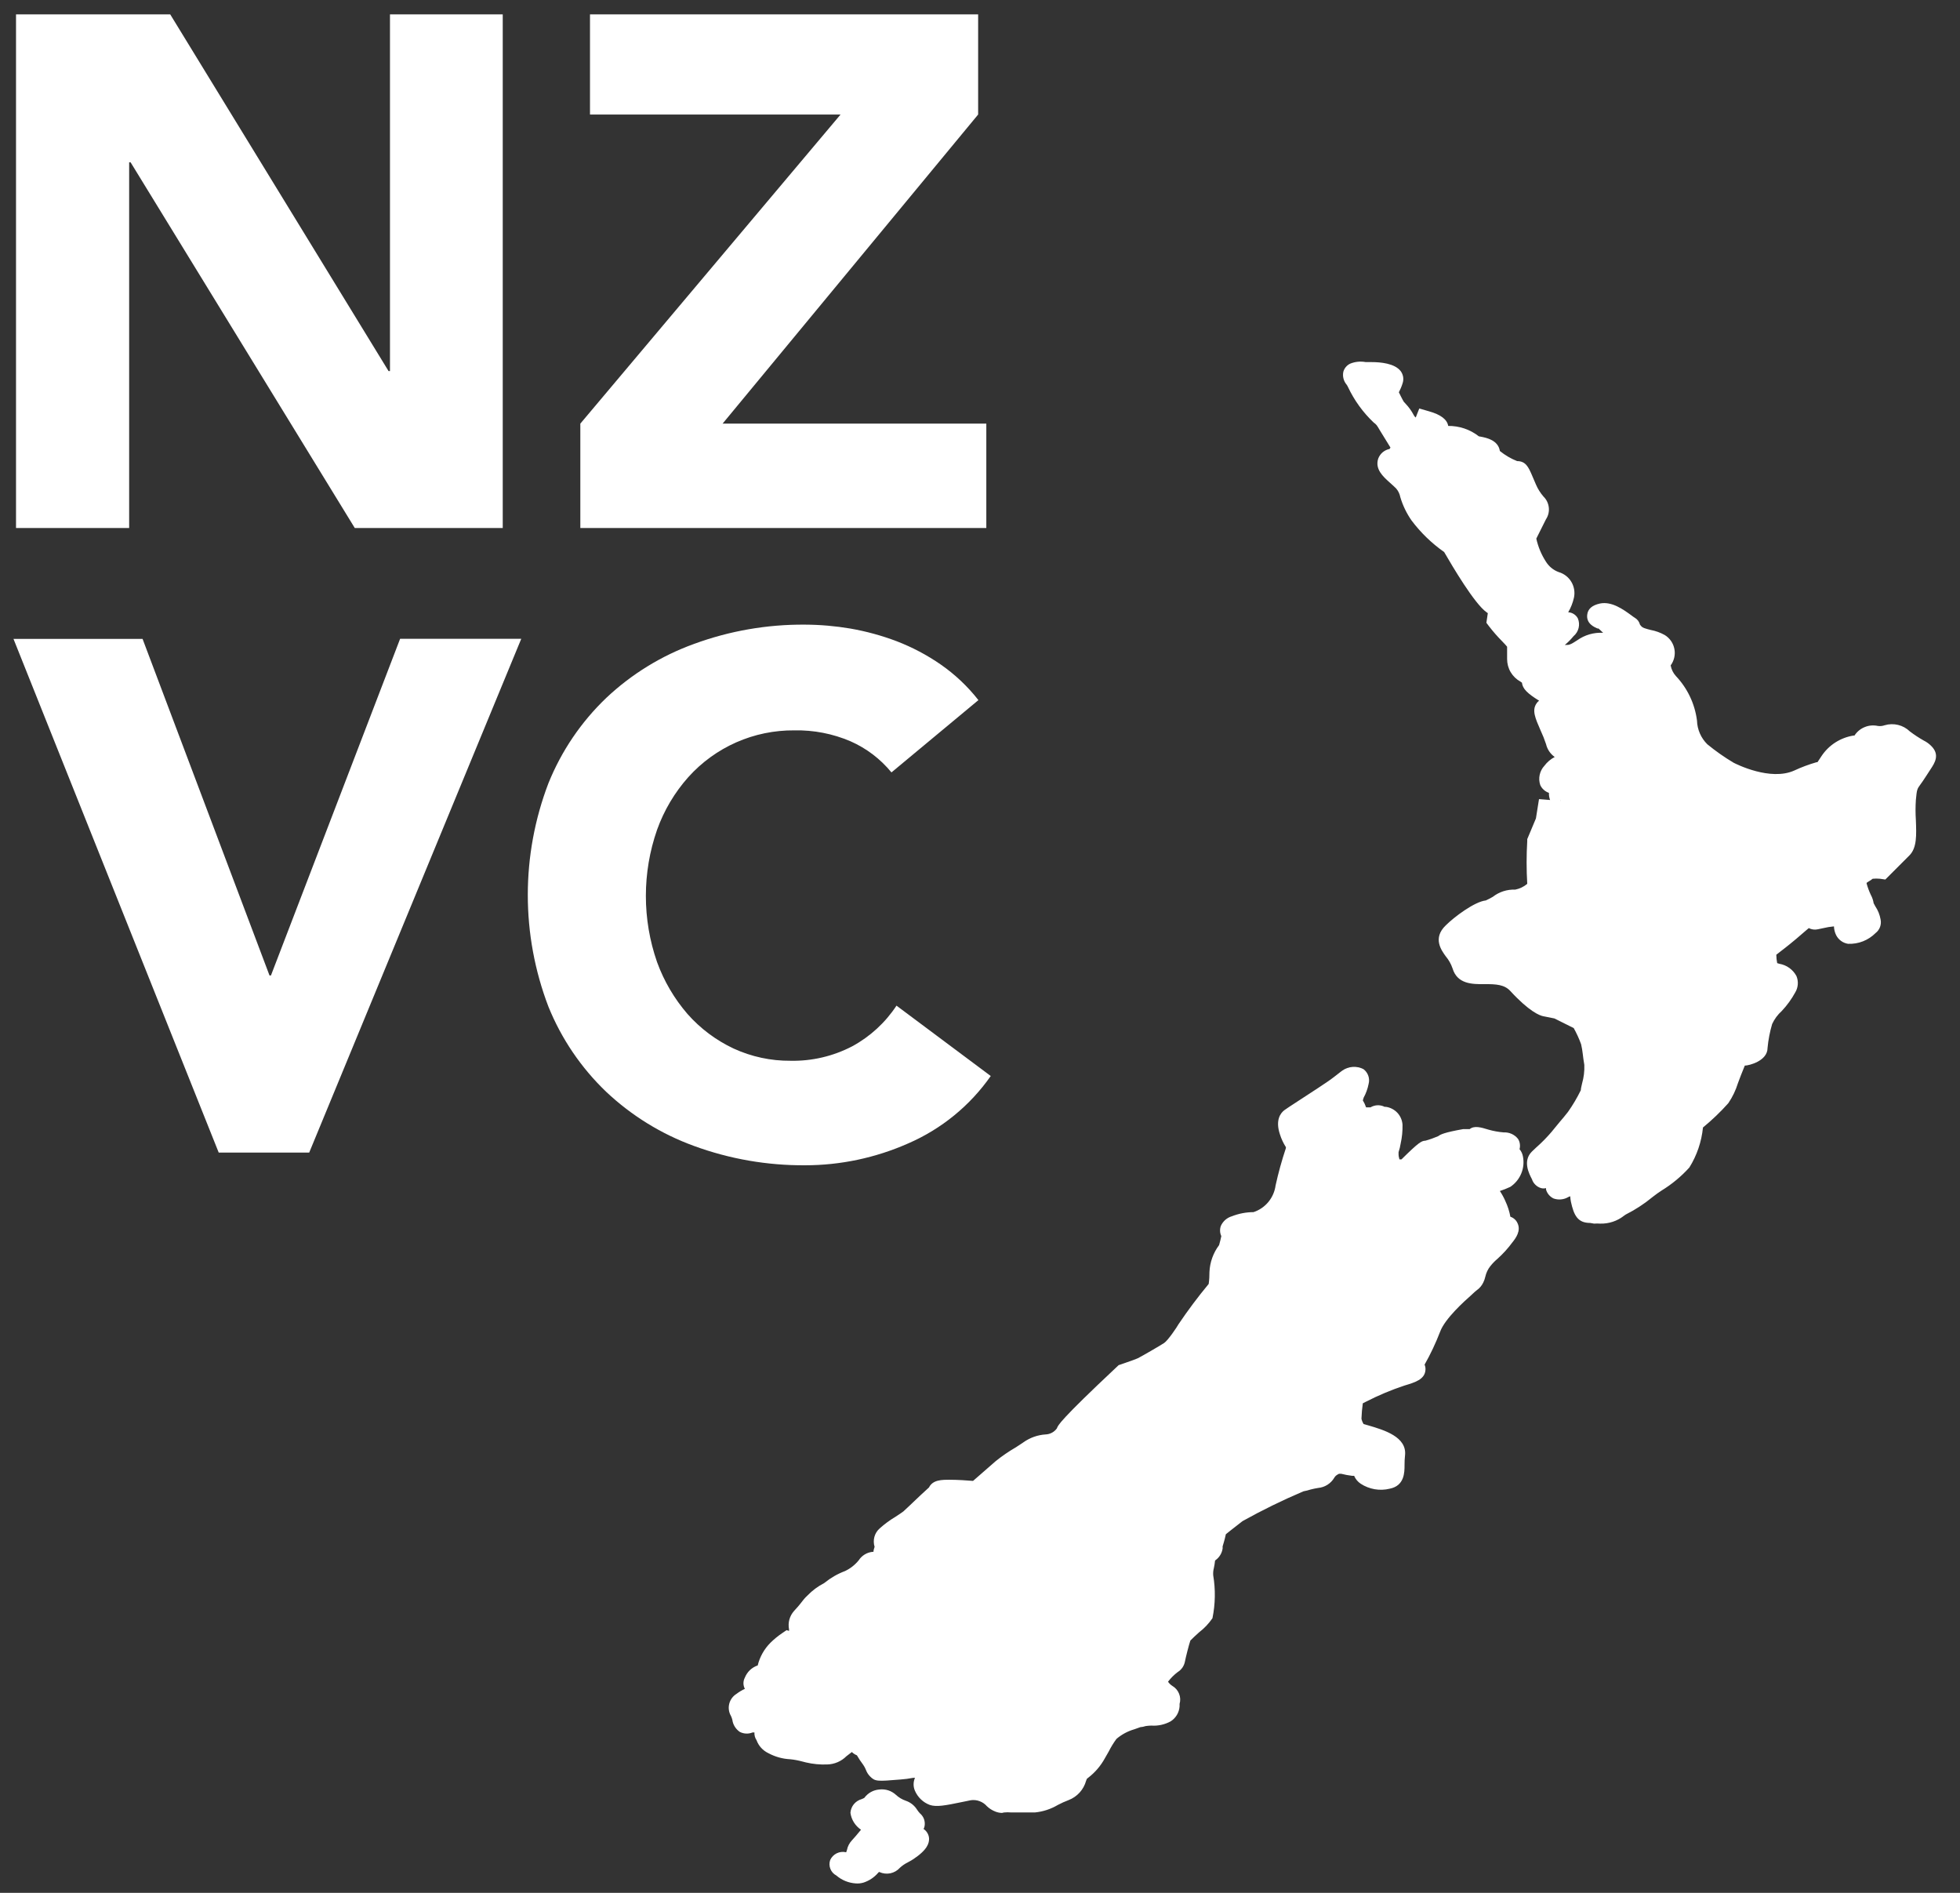
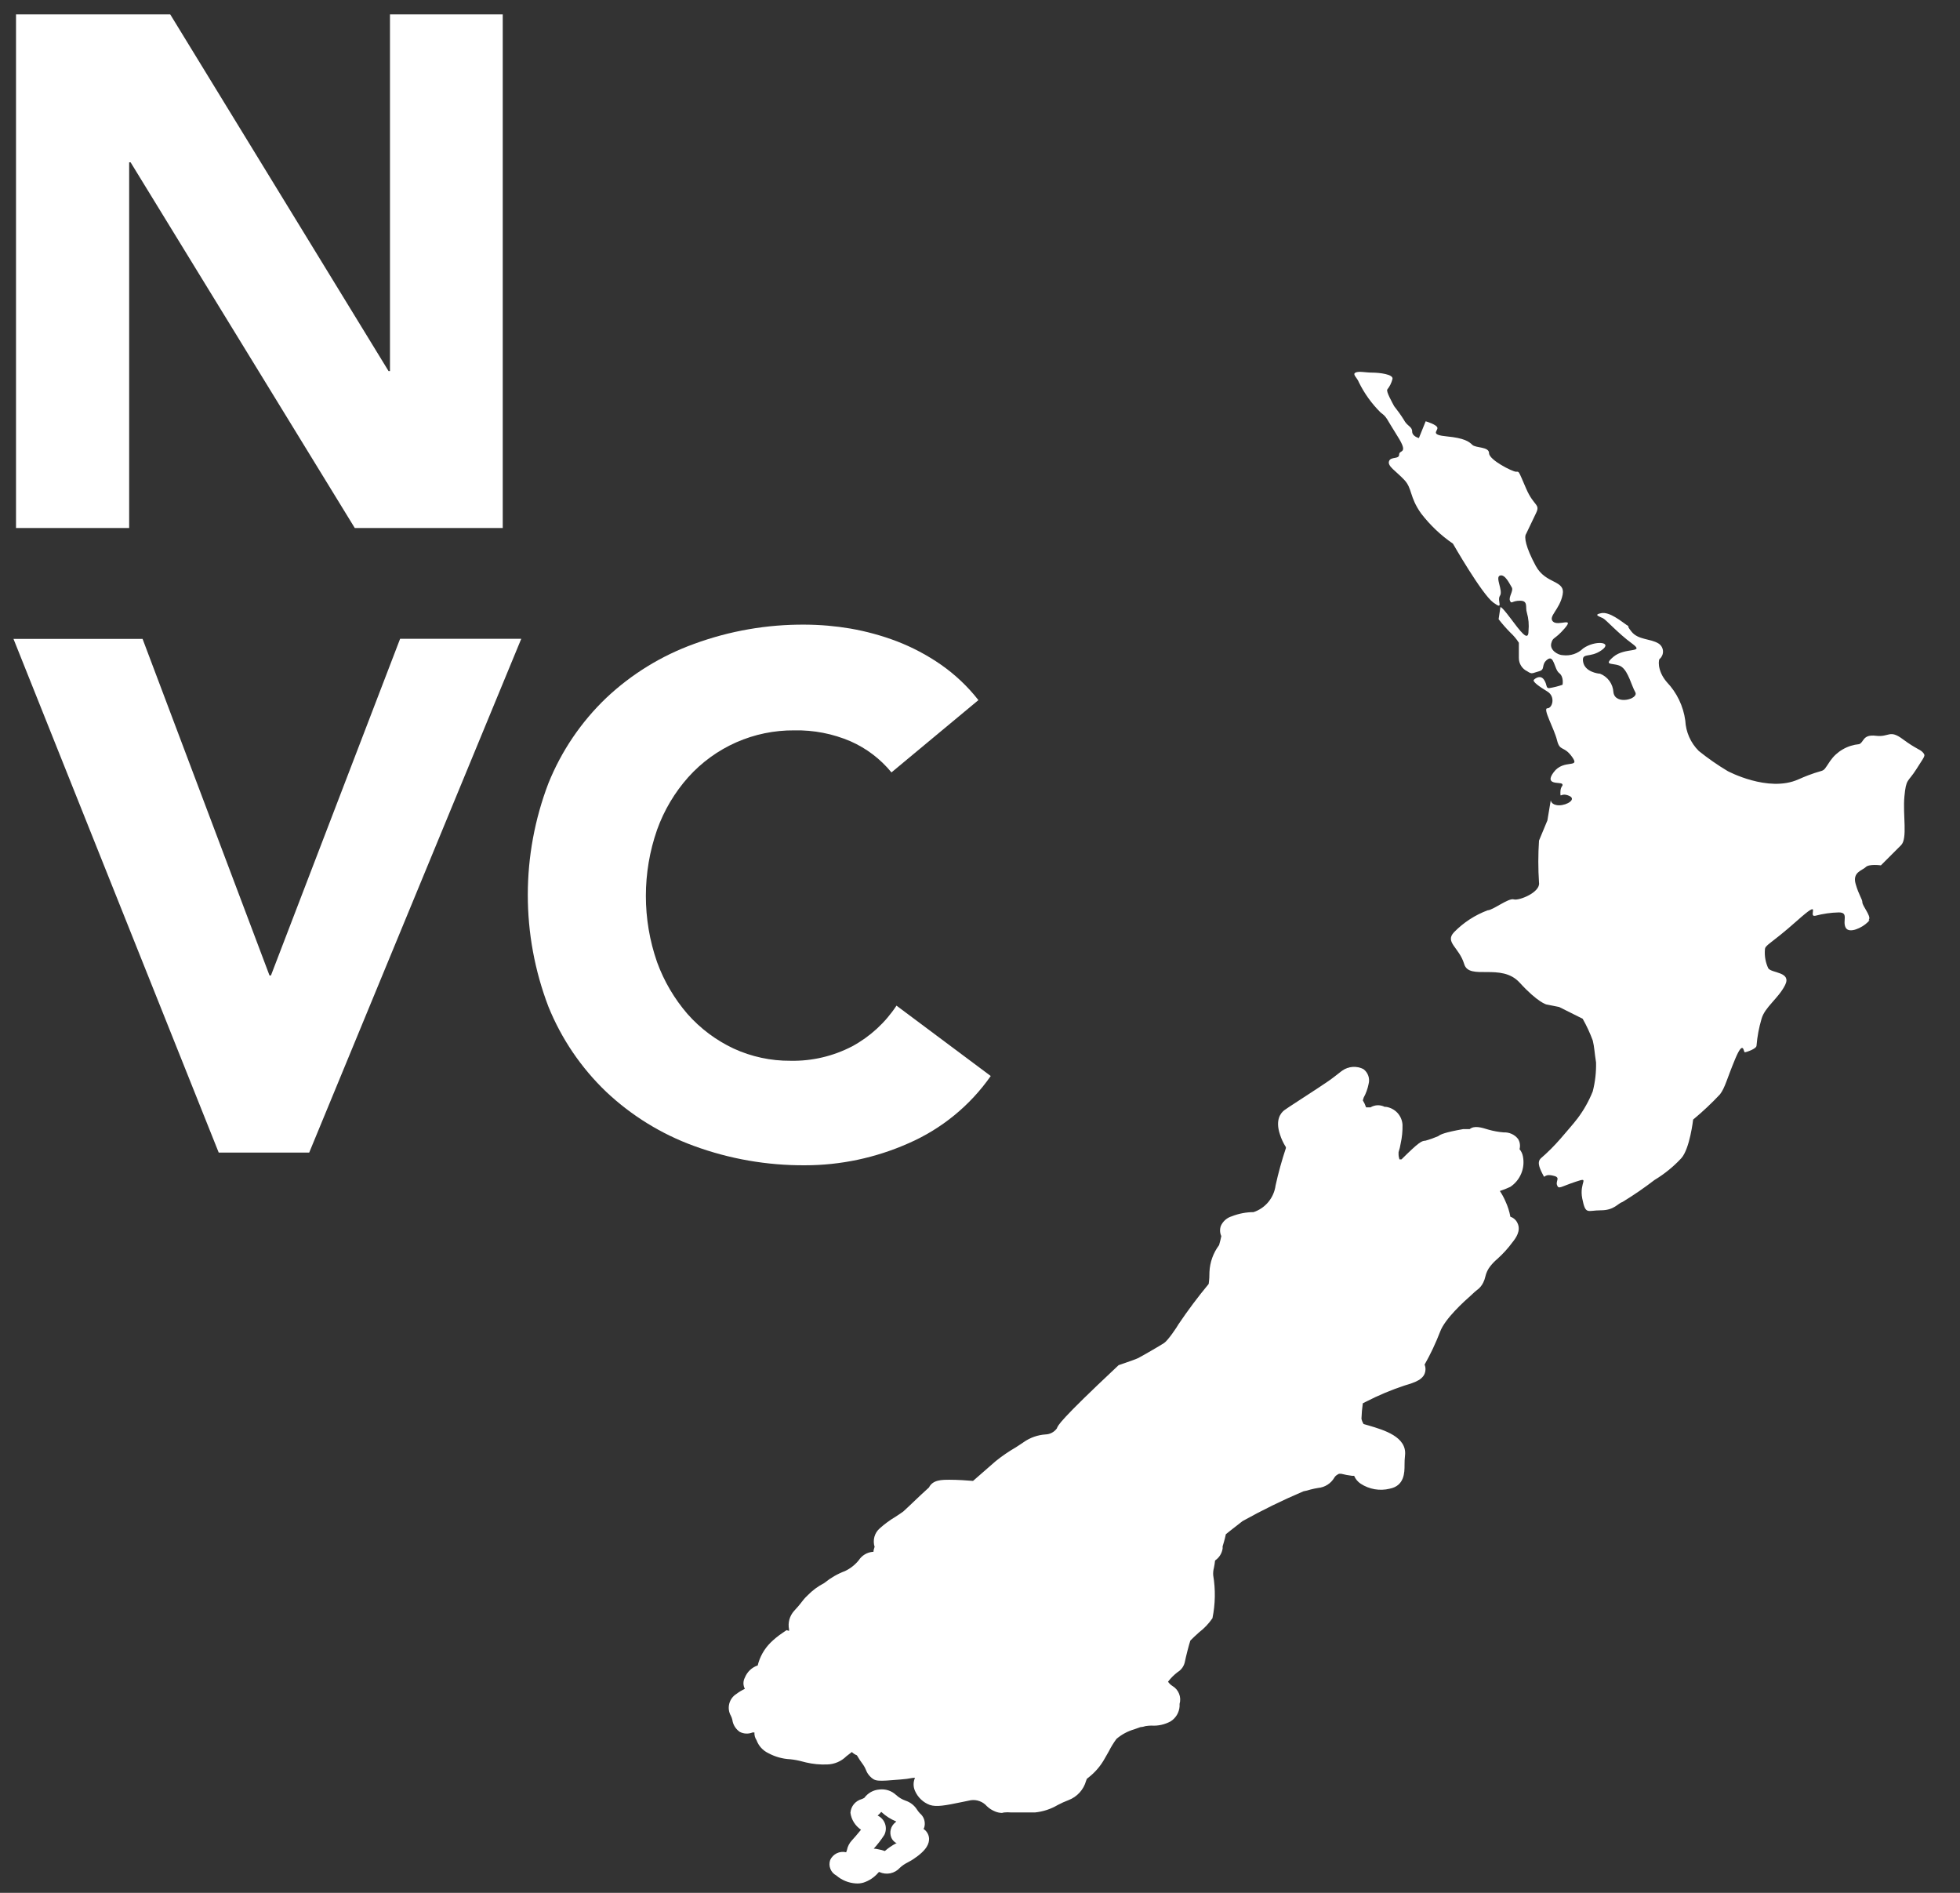
<svg xmlns="http://www.w3.org/2000/svg" width="58" height="56" viewBox="0 0 58 56" fill="none">
  <rect x="0" y="0" width="58" height="56" fill="#333333" stroke="none" />
  <path d="M56.706 22.761C56.954 22.364 56.991 22.364 56.905 22.265C56.82 22.165 56.706 22.165 56.306 21.868C55.907 21.572 55.91 21.817 55.51 21.768C55.111 21.72 55.162 21.965 55.014 22.016C54.844 22.032 54.679 22.084 54.531 22.17C54.383 22.255 54.256 22.372 54.158 22.513C53.859 22.96 54.107 22.664 53.214 23.06C52.322 23.457 51.124 22.812 51.124 22.812C50.825 22.634 50.539 22.434 50.268 22.216C50.029 21.977 49.888 21.658 49.871 21.32C49.813 20.892 49.622 20.493 49.324 20.18C49.024 19.832 49.076 19.484 49.124 19.484C49.156 19.453 49.179 19.416 49.194 19.376C49.209 19.335 49.214 19.291 49.21 19.248C49.205 19.205 49.19 19.163 49.167 19.126C49.144 19.09 49.113 19.059 49.076 19.036C48.828 18.887 48.48 18.936 48.28 18.688C48.08 18.44 48.28 18.588 48.132 18.488C47.983 18.388 47.633 18.092 47.384 18.14C47.136 18.189 47.336 18.24 47.436 18.291C47.535 18.343 47.881 18.736 48.291 19.036C48.702 19.335 48.092 19.136 47.744 19.432C47.396 19.729 47.795 19.583 47.992 19.732C48.189 19.88 48.277 20.279 48.391 20.479C48.505 20.679 47.795 20.875 47.744 20.479C47.737 20.359 47.697 20.244 47.627 20.147C47.556 20.049 47.459 19.975 47.347 19.931C47.296 19.931 46.9 19.88 46.848 19.583C46.797 19.287 47.048 19.484 47.396 19.235C47.744 18.987 47.196 18.936 46.848 19.184C46.77 19.26 46.676 19.317 46.573 19.352C46.47 19.386 46.36 19.397 46.252 19.384C46.104 19.384 45.856 19.235 45.904 19.036C45.953 18.836 46.004 18.936 46.303 18.588C46.603 18.24 46.104 18.54 45.955 18.388C45.807 18.237 46.152 18.04 46.241 17.595C46.329 17.151 45.744 17.296 45.445 16.74C45.145 16.184 45.097 15.884 45.16 15.796L45.445 15.2C45.596 14.9 45.396 15 45.16 14.452C44.923 13.905 44.96 13.956 44.86 13.956C44.76 13.956 44.064 13.608 44.064 13.408C44.064 13.209 43.668 13.26 43.568 13.16C43.468 13.06 43.32 12.96 42.821 12.912C42.322 12.864 42.536 12.764 42.536 12.664C42.536 12.564 42.188 12.464 42.188 12.464L41.988 12.96C41.988 12.96 41.788 12.912 41.788 12.764C41.788 12.615 41.64 12.613 41.54 12.416C41.453 12.277 41.357 12.144 41.255 12.016C41.204 11.917 41.004 11.569 41.055 11.52C41.125 11.432 41.175 11.33 41.204 11.221C41.255 11.072 40.807 11.024 40.607 11.024C40.408 11.024 40.211 10.973 40.111 11.024C40.011 11.075 40.16 11.172 40.211 11.309C40.374 11.642 40.592 11.944 40.856 12.205C41.055 12.353 41.004 12.353 41.352 12.901C41.7 13.448 41.403 13.297 41.403 13.448C41.403 13.599 41.155 13.497 41.104 13.645C41.052 13.793 41.303 13.93 41.551 14.193C41.8 14.455 41.7 14.692 42.051 15.188C42.316 15.534 42.635 15.837 42.995 16.084C42.995 16.084 43.85 17.576 44.187 17.824C44.524 18.072 44.287 17.772 44.387 17.624C44.486 17.476 44.236 17.076 44.387 17.028C44.538 16.979 44.672 17.276 44.735 17.376C44.797 17.476 44.635 17.661 44.683 17.772C44.732 17.884 44.735 17.772 44.983 17.772C45.231 17.772 45.131 17.972 45.182 18.12C45.233 18.298 45.25 18.484 45.231 18.668C45.231 19.016 44.983 18.668 44.683 18.271C44.384 17.875 44.398 17.972 44.398 17.972L44.347 18.32C44.455 18.459 44.571 18.591 44.695 18.716C44.791 18.805 44.876 18.905 44.946 19.016V19.464C44.945 19.547 44.968 19.628 45.012 19.698C45.056 19.768 45.119 19.825 45.194 19.86C45.342 19.96 45.342 19.912 45.542 19.86C45.742 19.809 45.59 19.663 45.79 19.512C45.99 19.361 45.99 19.797 46.138 19.912C46.286 20.026 46.238 20.259 46.238 20.259C46.108 20.305 45.974 20.338 45.839 20.359C45.739 20.359 45.79 20.259 45.69 20.111C45.59 19.963 45.442 20.06 45.391 20.111C45.339 20.162 45.542 20.308 45.79 20.459C46.038 20.61 45.938 20.955 45.79 20.955C45.642 20.955 45.99 21.552 46.075 21.899C46.161 22.247 46.275 22.048 46.523 22.396C46.771 22.744 46.275 22.447 45.978 22.844C45.682 23.24 46.175 23.129 46.226 23.192C46.278 23.254 46.175 23.243 46.175 23.44C46.175 23.637 46.175 23.44 46.423 23.54C46.671 23.639 46.375 23.825 46.138 23.825C45.901 23.825 45.89 23.676 45.89 23.676L45.79 24.273L45.542 24.869C45.515 25.283 45.515 25.698 45.542 26.112C45.59 26.398 44.946 26.657 44.794 26.608C44.643 26.56 44.173 26.931 44.024 26.931C43.649 27.071 43.309 27.292 43.029 27.578C42.744 27.878 43.18 28.026 43.328 28.522C43.477 29.019 44.424 28.474 44.968 29.07C45.513 29.666 45.764 29.718 45.764 29.718L46.138 29.792L46.834 30.14C46.951 30.346 47.051 30.562 47.133 30.784C47.182 30.984 47.182 31.132 47.23 31.432C47.237 31.72 47.204 32.008 47.133 32.287C47.02 32.571 46.87 32.839 46.686 33.083C46.534 33.283 46.435 33.383 46.186 33.679C46.002 33.892 45.803 34.091 45.59 34.275C45.49 34.375 45.542 34.526 45.642 34.723C45.742 34.92 45.642 34.723 45.927 34.775C46.212 34.826 46.027 34.923 46.075 35.06C46.124 35.197 46.175 35.111 46.623 34.963C47.071 34.814 46.723 34.963 46.822 35.459C46.922 35.955 46.971 35.807 47.37 35.807C47.769 35.807 47.866 35.607 48.015 35.559C48.341 35.36 48.656 35.144 48.959 34.911C49.253 34.734 49.521 34.516 49.755 34.264C50.006 33.979 50.103 33.123 50.103 33.123C50.383 32.891 50.649 32.641 50.898 32.376C51.05 32.176 51.098 31.928 51.346 31.332C51.594 30.736 51.594 31.132 51.631 31.132C51.668 31.132 51.979 31.032 51.979 30.935C52.001 30.666 52.051 30.399 52.128 30.14C52.227 29.792 52.624 29.541 52.824 29.144C53.023 28.748 52.427 28.796 52.327 28.648C52.246 28.477 52.212 28.288 52.227 28.1C52.227 27.952 52.376 27.952 53.172 27.245C53.967 26.537 53.471 27.145 53.719 27.093C53.946 27.033 54.18 26.999 54.415 26.994C54.715 26.994 54.515 27.245 54.615 27.441C54.715 27.638 55.111 27.441 55.259 27.293C55.408 27.145 55.259 27.293 55.311 27.193C55.362 27.093 55.111 26.797 55.111 26.697C55.111 26.597 55.011 26.497 54.911 26.149C54.812 25.801 55.111 25.753 55.211 25.653C55.311 25.553 55.659 25.602 55.659 25.602L56.255 25.006C56.455 24.809 56.303 24.11 56.355 23.565C56.406 23.02 56.457 23.154 56.706 22.761Z" fill="white" />
-   <path d="M47.056 36.181C46.688 36.181 46.575 35.961 46.486 35.553C46.475 35.499 46.469 35.445 46.466 35.391L46.412 35.413C46.346 35.453 46.272 35.477 46.196 35.484C46.119 35.492 46.042 35.482 45.97 35.456C45.917 35.43 45.87 35.393 45.832 35.348C45.794 35.303 45.766 35.25 45.75 35.194C45.75 35.194 45.75 35.165 45.75 35.151C45.702 35.163 45.653 35.163 45.605 35.151C45.541 35.133 45.484 35.099 45.437 35.053C45.389 35.008 45.354 34.951 45.334 34.889C45.251 34.729 45.048 34.349 45.334 34.067L45.451 33.956C45.615 33.812 45.768 33.657 45.91 33.491L46.144 33.206C46.244 33.089 46.309 33.012 46.398 32.898C46.543 32.694 46.67 32.478 46.78 32.253C46.78 32.199 46.8 32.136 46.817 32.053C46.868 31.875 46.89 31.691 46.883 31.506C46.86 31.375 46.848 31.272 46.837 31.181C46.826 31.085 46.81 30.989 46.788 30.895C46.729 30.73 46.655 30.57 46.569 30.416L45.998 30.131L45.667 30.065C45.562 30.045 45.254 29.928 44.695 29.321C44.521 29.13 44.278 29.113 43.922 29.116C43.565 29.119 43.123 29.116 42.983 28.648C42.938 28.517 42.87 28.397 42.781 28.291C42.656 28.117 42.387 27.758 42.781 27.379C43.029 27.13 43.637 26.674 43.968 26.64C44.039 26.608 44.108 26.571 44.176 26.532C44.364 26.385 44.599 26.31 44.837 26.32C44.969 26.294 45.091 26.235 45.194 26.149C45.169 25.727 45.169 25.305 45.194 24.883V24.826L45.451 24.213L45.542 23.642L45.87 23.668C45.844 23.601 45.833 23.529 45.836 23.457C45.779 23.438 45.728 23.407 45.684 23.368C45.639 23.328 45.604 23.28 45.579 23.226C45.546 23.128 45.54 23.024 45.562 22.924C45.584 22.823 45.632 22.73 45.702 22.655C45.783 22.547 45.887 22.458 46.007 22.396C45.877 22.304 45.786 22.168 45.75 22.014C45.704 21.875 45.65 21.74 45.588 21.608C45.428 21.241 45.331 21.018 45.465 20.816C45.486 20.782 45.513 20.753 45.545 20.73C45.188 20.51 45.057 20.373 45.037 20.197L44.992 20.165C44.872 20.099 44.773 20.003 44.703 19.885C44.634 19.768 44.598 19.634 44.598 19.498V19.133C44.569 19.096 44.518 19.041 44.444 18.965C44.309 18.828 44.182 18.683 44.065 18.531L43.985 18.425L44.027 18.14L43.987 18.112C43.631 17.858 42.981 16.757 42.735 16.332C42.367 16.074 42.042 15.759 41.771 15.399C41.624 15.188 41.511 14.955 41.438 14.709C41.42 14.613 41.377 14.523 41.312 14.449C41.249 14.387 41.184 14.33 41.127 14.278C40.93 14.101 40.682 13.882 40.784 13.568C40.811 13.496 40.856 13.431 40.915 13.381C40.974 13.332 41.045 13.297 41.121 13.283C41.127 13.268 41.136 13.255 41.147 13.243C41.13 13.211 41.104 13.169 41.067 13.112L40.833 12.732C40.736 12.567 40.736 12.567 40.65 12.501C40.333 12.201 40.075 11.844 39.889 11.449C39.878 11.425 39.865 11.402 39.849 11.38C39.805 11.328 39.773 11.267 39.756 11.2C39.739 11.134 39.738 11.065 39.752 10.998C39.767 10.946 39.792 10.898 39.827 10.857C39.862 10.815 39.906 10.782 39.954 10.759C40.101 10.699 40.261 10.684 40.416 10.713C40.479 10.713 40.539 10.713 40.596 10.713C40.841 10.713 41.275 10.747 41.452 10.984C41.488 11.034 41.512 11.093 41.522 11.154C41.531 11.216 41.526 11.279 41.506 11.338C41.478 11.43 41.44 11.52 41.395 11.606C41.429 11.68 41.48 11.774 41.5 11.814C41.52 11.854 41.529 11.868 41.54 11.885L41.592 11.942C41.689 12.044 41.772 12.159 41.837 12.284C41.851 12.311 41.87 12.335 41.894 12.353L41.999 12.085L42.285 12.168C42.633 12.265 42.824 12.41 42.855 12.601C43.184 12.598 43.504 12.706 43.762 12.909L43.839 12.923C43.979 12.952 44.335 13.02 44.384 13.343C44.538 13.468 44.71 13.569 44.895 13.642C45.151 13.642 45.231 13.825 45.331 14.053L45.453 14.338C45.508 14.466 45.583 14.584 45.673 14.689C45.762 14.775 45.818 14.89 45.832 15.014C45.846 15.137 45.816 15.261 45.747 15.365L45.462 15.935C45.516 16.178 45.612 16.409 45.747 16.617C45.835 16.759 45.967 16.867 46.124 16.925C46.282 16.971 46.417 17.075 46.5 17.216C46.584 17.358 46.611 17.526 46.575 17.687C46.541 17.837 46.484 17.982 46.406 18.114C46.465 18.117 46.523 18.135 46.572 18.167C46.622 18.198 46.663 18.242 46.691 18.294C46.729 18.384 46.737 18.484 46.714 18.579C46.691 18.674 46.638 18.759 46.563 18.822C46.486 18.916 46.4 19.003 46.306 19.081H46.346C46.42 19.081 46.469 19.081 46.674 18.942C46.897 18.784 47.166 18.706 47.439 18.722C47.385 18.668 47.328 18.616 47.302 18.594H47.273C47.182 18.554 46.94 18.454 46.968 18.192C46.985 18.015 47.114 17.906 47.347 17.855C47.695 17.784 48.035 18.032 48.26 18.194L48.337 18.251L48.377 18.277C48.415 18.299 48.448 18.329 48.475 18.364C48.501 18.399 48.52 18.44 48.531 18.482L48.56 18.517C48.605 18.577 48.699 18.599 48.845 18.637C48.992 18.664 49.133 18.715 49.264 18.788C49.337 18.833 49.4 18.893 49.449 18.963C49.498 19.034 49.532 19.114 49.548 19.199C49.565 19.283 49.563 19.37 49.544 19.454C49.525 19.538 49.489 19.617 49.438 19.686C49.459 19.803 49.512 19.912 49.592 20C49.935 20.362 50.154 20.823 50.217 21.318C50.225 21.582 50.334 21.833 50.522 22.019C50.767 22.22 51.026 22.402 51.298 22.564C51.386 22.61 52.387 23.112 53.092 22.798C53.307 22.698 53.529 22.615 53.756 22.55H53.782L53.839 22.464L53.899 22.373C54.006 22.211 54.145 22.073 54.308 21.968C54.471 21.863 54.654 21.793 54.846 21.762H54.877C54.949 21.65 55.054 21.562 55.178 21.512C55.301 21.46 55.437 21.449 55.568 21.477C55.636 21.487 55.705 21.48 55.77 21.457C55.9 21.418 56.037 21.415 56.169 21.447C56.3 21.479 56.42 21.546 56.517 21.64C56.647 21.738 56.783 21.828 56.925 21.908C57.008 21.949 57.083 22.003 57.148 22.068C57.413 22.33 57.25 22.575 57.131 22.755L56.994 22.966C56.925 23.077 56.865 23.157 56.825 23.214C56.734 23.34 56.723 23.351 56.694 23.668C56.681 23.865 56.681 24.064 56.694 24.261C56.711 24.703 56.728 25.085 56.5 25.311L55.79 26.021L55.63 25.998C55.559 25.991 55.488 25.991 55.416 25.998C55.379 26.028 55.339 26.055 55.297 26.078L55.237 26.118C55.236 26.125 55.236 26.133 55.237 26.141C55.269 26.256 55.311 26.369 55.362 26.477C55.404 26.554 55.432 26.637 55.445 26.723C55.46 26.755 55.478 26.786 55.496 26.817C55.574 26.933 55.626 27.064 55.65 27.202C55.666 27.276 55.66 27.353 55.634 27.424C55.608 27.495 55.562 27.558 55.502 27.604C55.396 27.71 55.269 27.794 55.129 27.849C54.989 27.904 54.839 27.929 54.689 27.923C54.614 27.912 54.543 27.883 54.481 27.838C54.419 27.793 54.37 27.735 54.335 27.667C54.295 27.586 54.273 27.497 54.27 27.407C54.16 27.417 54.051 27.435 53.945 27.461L53.794 27.493C53.703 27.514 53.608 27.501 53.525 27.458L53.397 27.567C53.043 27.878 52.809 28.057 52.67 28.163L52.564 28.246C52.565 28.329 52.574 28.412 52.59 28.494L52.655 28.514C52.761 28.532 52.862 28.574 52.95 28.637C53.037 28.7 53.109 28.781 53.16 28.876C53.192 28.954 53.206 29.037 53.2 29.121C53.194 29.205 53.169 29.286 53.126 29.358C53.017 29.558 52.883 29.743 52.727 29.909C52.606 30.017 52.509 30.149 52.441 30.296C52.373 30.527 52.327 30.764 52.305 31.004C52.305 31.389 51.754 31.526 51.632 31.526C51.543 31.74 51.48 31.908 51.429 32.045C51.364 32.256 51.268 32.456 51.144 32.638C50.913 32.897 50.662 33.137 50.394 33.357C50.352 33.777 50.215 34.182 49.991 34.541C49.751 34.806 49.475 35.035 49.17 35.222L49.127 35.251C49.084 35.276 49.005 35.336 48.91 35.408C48.662 35.613 48.391 35.79 48.103 35.935L48.055 35.969C47.856 36.126 47.609 36.207 47.356 36.201C47.294 36.197 47.232 36.197 47.171 36.201L47.056 36.181ZM46.825 34.612C46.869 34.611 46.913 34.62 46.954 34.636C46.994 34.653 47.031 34.678 47.062 34.709C47.115 34.762 47.151 34.83 47.165 34.903C47.18 34.977 47.173 35.053 47.145 35.122C47.118 35.222 47.118 35.328 47.145 35.428C47.145 35.465 47.145 35.499 47.165 35.525C47.234 35.521 47.304 35.521 47.373 35.525C47.49 35.531 47.606 35.492 47.695 35.416C47.761 35.363 47.835 35.321 47.915 35.294C48.001 35.254 48.38 34.977 48.542 34.857C48.648 34.777 48.736 34.715 48.782 34.683L48.831 34.652C49.08 34.499 49.309 34.314 49.509 34.101C49.666 33.797 49.763 33.466 49.795 33.126L49.812 33L49.909 32.918C50.17 32.702 50.419 32.47 50.653 32.224C50.736 32.089 50.802 31.943 50.85 31.791C50.901 31.651 50.967 31.474 51.061 31.249C51.155 31.024 51.281 30.721 51.566 30.721C51.611 30.721 51.656 30.73 51.697 30.747C51.73 30.526 51.778 30.306 51.84 30.091C51.926 29.849 52.066 29.631 52.25 29.452C52.346 29.349 52.434 29.238 52.513 29.121L52.476 29.107C52.319 29.078 52.179 28.994 52.079 28.87C51.959 28.648 51.906 28.395 51.925 28.143C51.925 27.898 52.076 27.781 52.288 27.621C52.43 27.513 52.644 27.336 52.981 27.051C53.36 26.72 53.568 26.537 53.819 26.671C53.865 26.696 53.904 26.731 53.933 26.774C54.099 26.739 54.269 26.722 54.438 26.723C54.508 26.718 54.578 26.729 54.643 26.754C54.708 26.778 54.768 26.816 54.817 26.865H54.832C54.82 26.832 54.812 26.797 54.809 26.762C54.809 26.745 54.795 26.728 54.786 26.708C54.709 26.576 54.644 26.436 54.592 26.292C54.542 26.14 54.55 25.975 54.614 25.828C54.677 25.682 54.792 25.564 54.937 25.496L54.98 25.47C55.057 25.41 55.145 25.366 55.239 25.34C55.333 25.314 55.431 25.307 55.528 25.319L56.004 24.843C56.031 24.654 56.037 24.463 56.021 24.273C56.007 24.046 56.007 23.82 56.021 23.594C56.013 23.313 56.103 23.037 56.275 22.815C56.326 22.748 56.374 22.679 56.417 22.607C56.46 22.538 56.5 22.481 56.532 22.433C56.383 22.346 56.239 22.251 56.101 22.148C56.059 22.111 56.012 22.082 55.961 22.062H55.91C55.763 22.103 55.61 22.115 55.459 22.096C55.436 22.092 55.411 22.092 55.388 22.096V22.11C55.321 22.215 55.221 22.294 55.103 22.333L54.966 22.367C54.857 22.38 54.752 22.416 54.659 22.474C54.566 22.531 54.486 22.609 54.427 22.701L54.367 22.789C54.327 22.879 54.268 22.958 54.193 23.021C54.119 23.084 54.031 23.13 53.936 23.154C53.741 23.213 53.55 23.285 53.366 23.371C52.336 23.828 51.044 23.14 50.99 23.112H50.975C50.657 22.921 50.355 22.706 50.071 22.467C49.781 22.175 49.606 21.788 49.578 21.378C49.529 21.013 49.364 20.674 49.107 20.411C48.977 20.278 48.884 20.114 48.837 19.934C48.791 19.754 48.792 19.566 48.842 19.387C48.854 19.359 48.869 19.333 48.888 19.31L48.759 19.27C48.702 19.509 48.474 19.555 48.326 19.572H48.312C48.452 19.747 48.56 19.946 48.628 20.16C48.657 20.228 48.682 20.297 48.705 20.339C48.741 20.414 48.755 20.497 48.744 20.579C48.733 20.661 48.699 20.738 48.645 20.801C48.544 20.903 48.418 20.976 48.28 21.013C48.142 21.049 47.996 21.048 47.858 21.009C47.749 20.979 47.651 20.917 47.577 20.83C47.504 20.744 47.457 20.637 47.444 20.525C47.441 20.472 47.427 20.421 47.401 20.374C47.376 20.328 47.341 20.288 47.299 20.256C47.135 20.247 46.978 20.19 46.847 20.091C46.716 19.993 46.617 19.858 46.563 19.703C46.5 19.716 46.436 19.721 46.372 19.718C46.451 19.8 46.508 19.901 46.538 20.011C46.568 20.121 46.57 20.237 46.543 20.348L46.506 20.533L46.321 20.587L46.235 20.616C46.259 20.715 46.259 20.819 46.235 20.918C46.212 21 46.171 21.076 46.115 21.141L46.201 21.343C46.276 21.501 46.34 21.664 46.392 21.831C46.398 21.85 46.404 21.869 46.412 21.888V21.888C46.563 21.966 46.692 22.082 46.785 22.225C46.842 22.288 46.88 22.365 46.897 22.448C46.914 22.532 46.909 22.617 46.883 22.698C46.846 22.77 46.79 22.831 46.721 22.874C46.652 22.916 46.573 22.939 46.492 22.941H46.423L46.452 22.969C46.49 23.006 46.52 23.05 46.538 23.099C46.557 23.149 46.565 23.202 46.56 23.254C46.655 23.285 46.736 23.349 46.789 23.434C46.841 23.519 46.861 23.62 46.845 23.719C46.785 24.03 46.395 24.173 46.138 24.173L46.101 24.384L45.858 24.954C45.834 25.326 45.834 25.7 45.858 26.072C45.873 26.181 45.858 26.291 45.815 26.391C45.772 26.492 45.702 26.579 45.613 26.643C45.374 26.845 45.07 26.953 44.758 26.948C44.671 26.987 44.588 27.03 44.507 27.079C44.368 27.175 44.211 27.241 44.044 27.27C43.76 27.407 43.498 27.587 43.269 27.804L43.331 27.889C43.457 28.052 43.553 28.235 43.617 28.431C43.722 28.447 43.829 28.452 43.936 28.448C44.163 28.421 44.392 28.445 44.609 28.517C44.825 28.589 45.023 28.707 45.188 28.865C45.366 29.085 45.583 29.272 45.827 29.415L46.224 29.495L47.048 29.909L47.099 29.994C47.231 30.226 47.34 30.469 47.427 30.721C47.457 30.844 47.478 30.969 47.49 31.095C47.49 31.178 47.513 31.272 47.533 31.38C47.556 31.648 47.532 31.917 47.462 32.176L47.436 32.293C47.422 32.578 46.931 33.263 46.925 33.269C46.825 33.403 46.746 33.494 46.64 33.614L46.415 33.879C46.254 34.068 46.079 34.245 45.893 34.409L45.867 34.432H45.97C46.045 34.438 46.117 34.461 46.183 34.497C46.248 34.534 46.305 34.585 46.349 34.646C46.36 34.66 46.368 34.675 46.375 34.692L46.509 34.643C46.612 34.618 46.719 34.607 46.825 34.612V34.612ZM54.906 27.073C54.91 27.112 54.91 27.151 54.906 27.19L54.946 27.165L54.912 27.102L54.906 27.073ZM46.187 23.716C46.19 23.694 46.19 23.671 46.187 23.648C46.185 23.662 46.185 23.676 46.187 23.691C46.187 23.691 46.187 23.699 46.187 23.705V23.716ZM45.245 19.153V19.489C45.245 19.529 45.245 19.546 45.331 19.603H45.345C45.383 19.474 45.464 19.362 45.573 19.284L45.61 19.258C45.583 19.165 45.583 19.066 45.61 18.973C45.632 18.856 45.692 18.749 45.782 18.671L45.745 18.637C45.479 18.371 45.679 18.066 45.773 17.921C45.854 17.81 45.914 17.687 45.953 17.555L45.85 17.501C45.574 17.388 45.342 17.188 45.191 16.931C44.709 16.044 44.843 15.773 44.889 15.684L45.174 15.114C45.056 14.968 44.961 14.805 44.889 14.632C44.835 14.512 44.792 14.421 44.763 14.347L44.738 14.29C44.452 14.198 43.933 13.933 43.796 13.605H43.742C43.602 13.592 43.47 13.536 43.363 13.445C43.331 13.411 43.252 13.334 42.815 13.289C42.633 13.29 42.455 13.233 42.307 13.126L42.199 13.411L41.914 13.343L41.84 13.32C41.845 13.361 41.845 13.404 41.84 13.445C41.821 13.531 41.775 13.608 41.709 13.665C41.685 13.738 41.638 13.802 41.575 13.845C41.64 13.905 41.714 13.967 41.785 14.041C41.925 14.187 42.023 14.367 42.071 14.563C42.124 14.747 42.208 14.921 42.319 15.077C42.56 15.391 42.848 15.665 43.175 15.89L43.237 15.932L43.277 15.998C43.508 16.409 43.791 16.854 44.016 17.193C44.009 17.107 44.032 17.02 44.08 16.948C44.129 16.876 44.201 16.822 44.284 16.797C44.7 16.657 44.943 17.145 45.026 17.307C45.06 17.376 45.075 17.453 45.069 17.53C45.13 17.535 45.191 17.553 45.245 17.583C45.3 17.612 45.349 17.652 45.388 17.701C45.427 17.749 45.456 17.805 45.473 17.865C45.49 17.924 45.495 17.987 45.488 18.049C45.486 18.067 45.486 18.085 45.488 18.103C45.552 18.311 45.575 18.529 45.553 18.745C45.567 18.838 45.547 18.934 45.499 19.015C45.451 19.097 45.377 19.159 45.288 19.193L45.245 19.153ZM40.576 11.343C40.613 11.403 40.659 11.475 40.71 11.549C40.706 11.48 40.723 11.413 40.759 11.355L40.576 11.343Z" fill="white" />
-   <path d="M27.122 54.384C27.022 54.332 26.974 54.233 26.874 54.233C26.774 54.233 26.589 54.284 26.726 54.136C26.863 53.987 27.122 54.036 26.974 53.885C26.826 53.733 26.826 53.636 26.689 53.599C26.54 53.546 26.405 53.461 26.292 53.351C26.226 53.298 26.142 53.274 26.058 53.283C25.974 53.292 25.898 53.334 25.844 53.4C25.745 53.548 25.496 53.548 25.496 53.648C25.496 53.748 25.696 53.896 25.745 53.947C25.793 53.999 25.944 54.047 25.893 54.147C25.757 54.339 25.607 54.521 25.445 54.692C25.397 54.743 25.397 54.791 25.348 54.943C25.331 54.988 25.304 55.029 25.27 55.063C25.235 55.097 25.194 55.123 25.148 55.139C25 55.139 24.749 55.091 24.949 55.239C25.148 55.388 25.297 55.439 25.445 55.388C25.557 55.351 25.656 55.282 25.73 55.191C25.83 55.091 25.682 54.991 25.93 55.04C26.178 55.088 26.215 55.191 26.378 55.04C26.515 54.928 26.666 54.832 26.826 54.754C26.974 54.632 27.211 54.432 27.122 54.384Z" fill="white" />
  <path d="M25.32 55.721C25.109 55.707 24.909 55.625 24.749 55.487C24.669 55.445 24.606 55.376 24.573 55.292C24.539 55.207 24.537 55.114 24.567 55.028C24.607 54.941 24.676 54.871 24.762 54.829C24.849 54.788 24.947 54.777 25.04 54.8C25.049 54.778 25.057 54.755 25.063 54.732C25.084 54.624 25.136 54.525 25.211 54.446C25.248 54.406 25.38 54.258 25.479 54.133C25.394 54.076 25.323 54.002 25.268 53.915C25.214 53.829 25.179 53.732 25.166 53.631C25.173 53.538 25.208 53.449 25.267 53.377C25.327 53.305 25.407 53.253 25.496 53.228C25.524 53.218 25.55 53.205 25.576 53.191C25.628 53.12 25.695 53.061 25.771 53.018C25.848 52.975 25.933 52.95 26.021 52.943C26.11 52.932 26.201 52.941 26.286 52.968C26.371 52.996 26.449 53.042 26.515 53.103C26.597 53.179 26.694 53.237 26.8 53.274C26.941 53.321 27.061 53.416 27.139 53.542C27.164 53.581 27.193 53.617 27.225 53.651C27.279 53.696 27.32 53.755 27.344 53.822C27.367 53.889 27.372 53.961 27.359 54.03C27.354 54.058 27.344 54.085 27.33 54.11C27.378 54.142 27.417 54.184 27.445 54.233C27.474 54.283 27.49 54.338 27.493 54.395C27.493 54.526 27.456 54.717 27.028 55.003C26.971 55.04 26.914 55.071 26.857 55.102C26.774 55.143 26.697 55.196 26.629 55.259C26.555 55.342 26.456 55.399 26.347 55.422C26.238 55.444 26.125 55.431 26.024 55.385H26.007L25.984 55.41C25.87 55.542 25.722 55.641 25.556 55.696C25.48 55.719 25.399 55.728 25.32 55.721ZM25.856 54.692C25.902 54.694 25.948 54.701 25.993 54.712C26.058 54.723 26.122 54.741 26.184 54.763C26.286 54.674 26.398 54.597 26.517 54.535H26.538C26.466 54.501 26.41 54.444 26.378 54.372C26.345 54.294 26.338 54.207 26.359 54.124C26.38 54.042 26.428 53.969 26.495 53.916L26.523 53.89C26.359 53.823 26.208 53.727 26.078 53.605C26.047 53.645 26.01 53.682 25.97 53.713C26.021 53.737 26.067 53.771 26.105 53.813C26.142 53.854 26.171 53.903 26.19 53.956C26.209 54.01 26.216 54.066 26.213 54.122C26.209 54.178 26.195 54.233 26.17 54.284C26.077 54.429 25.972 54.565 25.856 54.692V54.692Z" fill="white" />
  <path d="M44.175 34.994C44.312 34.952 44.445 34.901 44.575 34.843C44.654 34.778 44.714 34.692 44.748 34.596C44.783 34.5 44.791 34.396 44.772 34.295C44.723 34.047 44.486 34.446 44.275 34.395C44.064 34.344 44.275 34.347 44.324 34.347C44.477 34.251 44.598 34.112 44.672 33.947C44.723 33.799 44.475 33.899 43.976 33.751C43.477 33.602 43.876 33.751 43.779 33.751H43.38C43.177 33.783 42.978 33.832 42.784 33.899C42.61 33.987 42.426 34.054 42.236 34.098C42.026 34.268 41.827 34.45 41.64 34.643C41.64 34.643 41.192 34.695 41.144 34.546C41.095 34.398 41.144 34.495 41.092 34.247C41.041 33.999 41.092 34.098 41.144 33.799C41.179 33.636 41.196 33.469 41.192 33.303C41.192 33.103 40.944 33.103 40.844 33.054C40.744 33.006 40.696 33.103 40.645 33.103C40.511 33.108 40.377 33.092 40.248 33.054C40.148 33.003 40.148 32.855 40.048 32.706C39.949 32.558 40.048 32.458 40.048 32.407C40.111 32.28 40.162 32.147 40.2 32.011C40.248 31.76 39.914 31.959 39.914 31.959C39.914 31.959 39.666 32.159 39.518 32.259C39.37 32.359 38.423 32.955 38.223 33.114C38.023 33.274 38.374 33.862 38.423 33.862C38.471 33.862 38.274 34.258 38.075 35.154C38.04 35.402 37.931 35.635 37.763 35.821C37.595 36.007 37.374 36.138 37.13 36.198C36.943 36.197 36.758 36.231 36.583 36.297C36.335 36.397 36.483 36.446 36.483 36.546C36.461 36.697 36.427 36.847 36.383 36.993C36.236 37.178 36.149 37.403 36.135 37.638C36.142 37.806 36.126 37.974 36.087 38.137C36.087 38.137 35.231 39.23 35.191 39.33C35.037 39.554 34.872 39.77 34.695 39.977C34.643 40.025 33.947 40.425 33.839 40.473C33.731 40.522 33.294 40.673 33.294 40.673C33.294 40.673 31.651 42.213 31.603 42.361C31.548 42.475 31.463 42.571 31.359 42.642C31.254 42.712 31.133 42.753 31.007 42.761C30.808 42.768 30.616 42.838 30.459 42.96C30.311 43.057 29.763 43.405 29.715 43.457C29.666 43.508 28.919 44.153 28.919 44.153C28.655 44.121 28.389 44.104 28.123 44.101C27.724 44.101 27.824 44.153 27.775 44.201C27.727 44.25 27.079 44.849 26.979 44.948C26.88 45.048 26.432 45.296 26.283 45.445C26.135 45.593 26.232 45.693 26.232 45.744C26.232 45.795 26.132 46.192 26.132 46.192C26.039 46.216 25.943 46.232 25.847 46.24C25.747 46.24 25.562 46.637 25.151 46.788C24.938 46.878 24.738 46.995 24.555 47.136C24.411 47.215 24.277 47.311 24.156 47.421C24.107 47.473 23.87 47.769 23.759 47.869C23.648 47.969 23.708 48.117 23.708 48.268C23.708 48.42 23.808 48.465 23.859 48.616C23.91 48.767 23.708 48.813 23.608 48.716C23.536 48.649 23.452 48.598 23.36 48.565C23.258 48.64 23.163 48.723 23.075 48.813C22.926 48.964 22.822 49.154 22.775 49.361C22.675 49.66 22.775 49.56 22.627 49.56C22.479 49.56 22.427 49.66 22.379 49.76C22.33 49.86 22.527 49.908 22.627 50.108C22.727 50.308 22.627 50.256 22.527 50.208C22.439 50.19 22.347 50.195 22.26 50.22C22.174 50.246 22.095 50.293 22.031 50.356C21.831 50.505 21.979 50.556 22.031 50.804C22.082 51.052 22.179 50.904 22.316 50.904C22.453 50.904 22.467 50.804 22.564 50.952C22.64 51.054 22.738 51.139 22.849 51.2C22.564 51.2 22.701 51.3 22.701 51.3C22.708 51.356 22.73 51.408 22.765 51.452C22.8 51.495 22.846 51.529 22.898 51.548C23.066 51.641 23.254 51.692 23.445 51.697C23.613 51.716 23.779 51.749 23.942 51.797C24.121 51.839 24.305 51.856 24.489 51.848C24.689 51.848 24.738 51.748 25.085 51.5C25.433 51.252 25.337 51.548 25.485 51.6C25.633 51.651 25.633 51.748 25.77 51.948C25.845 52.059 25.911 52.175 25.97 52.296C26.021 52.344 26.021 52.344 26.617 52.296C27.213 52.247 26.865 52.196 27.065 52.244C27.265 52.293 27.213 52.296 27.461 52.493C27.709 52.689 27.413 52.644 27.362 52.744C27.31 52.843 27.461 53.029 27.61 53.092C27.963 53.093 28.315 53.042 28.654 52.94C29.153 52.84 29.401 53.24 29.549 53.288C29.698 53.337 29.601 53.288 29.948 53.288H30.645C30.893 53.288 31.241 53.04 31.537 52.94C31.834 52.84 31.837 52.493 31.937 52.396C32.138 52.249 32.307 52.062 32.433 51.848C32.545 51.62 32.679 51.403 32.832 51.2C33.019 51.039 33.239 50.92 33.477 50.852C33.876 50.704 33.676 50.804 33.825 50.753C33.973 50.701 34.324 50.753 34.472 50.653C34.62 50.553 34.572 50.456 34.62 50.305C34.669 50.154 34.424 50.157 34.273 49.86C34.121 49.563 34.772 49.161 34.772 49.113C34.82 48.86 34.886 48.612 34.968 48.368C35.02 48.268 35.565 47.821 35.616 47.721C35.665 47.374 35.665 47.023 35.616 46.677C35.565 46.477 35.664 46.278 35.664 46.029C35.664 45.781 35.716 45.981 35.816 45.881C35.915 45.781 35.864 45.781 35.913 45.633C35.959 45.504 35.992 45.37 36.012 45.234C36.202 45.057 36.401 44.892 36.608 44.737C37.236 44.384 37.883 44.069 38.548 43.793C38.796 43.742 38.699 43.742 38.996 43.693C39.292 43.645 39.196 43.494 39.444 43.345C39.692 43.197 39.692 43.297 40.091 43.345C40.49 43.394 40.339 43.545 40.488 43.631C40.575 43.686 40.673 43.723 40.776 43.74C40.878 43.756 40.983 43.752 41.084 43.728C41.332 43.679 41.235 43.442 41.283 43.032C41.332 42.621 40.191 42.487 40.142 42.387C40.064 42.267 40.013 42.13 39.994 41.988C39.991 41.752 40.025 41.517 40.094 41.292C40.546 41.067 41.011 40.868 41.486 40.696C42.13 40.496 41.771 40.496 41.771 40.447C41.771 40.399 42.119 39.851 42.319 39.307C42.518 38.762 43.314 38.114 43.414 38.015C43.514 37.915 43.562 37.915 43.611 37.815C43.659 37.619 43.743 37.433 43.859 37.267C44.059 37.019 44.207 36.982 44.506 36.571C44.806 36.161 44.458 36.374 44.407 36.286C44.396 36.08 44.346 35.877 44.258 35.69C44.059 35.242 43.959 35.342 43.959 35.242C43.959 35.182 43.982 35.124 44.021 35.078C44.061 35.033 44.116 35.003 44.175 34.994V34.994Z" fill="white" />
  <path d="M29.649 53.636C29.583 53.634 29.517 53.621 29.455 53.596C29.362 53.56 29.276 53.506 29.204 53.437C29.146 53.37 29.072 53.319 28.988 53.288C28.905 53.257 28.816 53.247 28.728 53.26L28.48 53.311C27.969 53.417 27.715 53.465 27.516 53.4C27.418 53.364 27.329 53.308 27.253 53.236C27.178 53.165 27.118 53.079 27.076 52.983C27.049 52.923 27.035 52.857 27.035 52.791C27.035 52.724 27.049 52.659 27.076 52.598V52.598C27.07 52.597 27.063 52.597 27.056 52.598H27.02C26.896 52.622 26.771 52.638 26.646 52.647C25.956 52.704 25.898 52.709 25.744 52.553C25.692 52.499 25.651 52.435 25.625 52.364C25.597 52.295 25.559 52.23 25.514 52.17C25.467 52.108 25.424 52.043 25.385 51.976C25.377 51.96 25.367 51.945 25.357 51.931C25.301 51.909 25.251 51.876 25.208 51.834L25.046 51.959C24.894 52.111 24.69 52.197 24.475 52.202C24.265 52.21 24.055 52.19 23.851 52.142L23.736 52.113C23.622 52.082 23.504 52.06 23.386 52.048C23.159 52.037 22.938 51.976 22.738 51.868C22.657 51.83 22.585 51.776 22.524 51.71C22.464 51.644 22.418 51.567 22.387 51.483C22.342 51.416 22.32 51.336 22.325 51.255H22.296H22.27C22.21 51.279 22.144 51.291 22.079 51.288C22.013 51.285 21.949 51.268 21.891 51.238C21.832 51.197 21.782 51.145 21.744 51.084C21.706 51.023 21.681 50.955 21.672 50.884C21.662 50.842 21.648 50.802 21.629 50.764C21.566 50.656 21.549 50.527 21.58 50.405C21.611 50.284 21.688 50.179 21.794 50.114C21.871 50.055 21.954 50.005 22.042 49.965C22.015 49.914 22 49.857 22 49.799C22 49.74 22.015 49.683 22.042 49.632C22.076 49.548 22.127 49.472 22.192 49.41C22.258 49.348 22.336 49.301 22.422 49.272C22.483 49.019 22.614 48.787 22.798 48.602C22.905 48.496 23.022 48.401 23.146 48.317L23.277 48.228L23.349 48.251C23.349 48.234 23.349 48.217 23.349 48.203C23.33 48.107 23.334 48.008 23.359 47.914C23.385 47.821 23.432 47.734 23.497 47.661C23.548 47.609 23.66 47.481 23.739 47.376C23.819 47.27 23.873 47.224 23.896 47.202C24.038 47.055 24.203 46.932 24.384 46.839L24.407 46.822C24.587 46.677 24.789 46.561 25.006 46.48C25.164 46.405 25.304 46.295 25.414 46.158C25.458 46.09 25.518 46.032 25.587 45.99C25.657 45.947 25.735 45.921 25.816 45.912H25.847C25.847 45.855 25.873 45.801 25.881 45.764C25.851 45.668 25.849 45.565 25.875 45.468C25.902 45.37 25.957 45.283 26.033 45.217C26.176 45.089 26.33 44.975 26.495 44.877C26.577 44.823 26.7 44.743 26.731 44.717C26.763 44.692 26.988 44.475 27.242 44.235L27.49 44.007C27.604 43.779 27.867 43.779 28.103 43.779C28.34 43.779 28.634 43.799 28.794 43.813L29.467 43.226C29.655 43.075 29.854 42.939 30.063 42.818L30.26 42.689L30.291 42.667C30.483 42.532 30.708 42.453 30.941 42.438C31.007 42.436 31.071 42.418 31.129 42.387C31.187 42.356 31.237 42.312 31.275 42.259C31.303 42.176 31.349 42.033 33.052 40.436L33.103 40.388L33.172 40.365C33.374 40.296 33.625 40.208 33.674 40.182C33.771 40.134 34.327 39.814 34.447 39.734C34.566 39.655 34.829 39.261 34.874 39.178C35.152 38.766 35.45 38.368 35.767 37.986C35.784 37.868 35.791 37.749 35.79 37.63C35.803 37.343 35.903 37.066 36.075 36.837C36.104 36.734 36.13 36.631 36.141 36.571C36.097 36.476 36.092 36.368 36.127 36.269C36.157 36.201 36.202 36.141 36.258 36.091C36.315 36.042 36.38 36.005 36.452 35.984C36.657 35.904 36.874 35.862 37.094 35.861C37.266 35.804 37.418 35.7 37.534 35.56C37.649 35.42 37.723 35.251 37.747 35.071C37.829 34.698 37.931 34.33 38.052 33.967V33.939C37.977 33.821 37.917 33.693 37.875 33.559C37.733 33.132 37.898 32.926 38.009 32.843C38.12 32.761 38.58 32.47 39.019 32.179L39.304 31.988C39.441 31.896 39.678 31.703 39.681 31.703L39.721 31.674C39.811 31.61 39.918 31.572 40.028 31.565C40.139 31.557 40.249 31.58 40.348 31.631C40.414 31.681 40.464 31.749 40.491 31.828C40.518 31.906 40.521 31.991 40.499 32.071C40.471 32.213 40.421 32.351 40.351 32.478V32.478C40.346 32.504 40.338 32.529 40.328 32.553C40.368 32.618 40.4 32.688 40.425 32.761H40.556C40.619 32.723 40.691 32.702 40.764 32.699C40.837 32.697 40.91 32.713 40.975 32.746H41.013C41.143 32.765 41.263 32.828 41.353 32.924C41.442 33.021 41.495 33.145 41.503 33.277C41.507 33.462 41.489 33.647 41.449 33.828C41.435 33.916 41.414 34.002 41.386 34.087C41.384 34.111 41.384 34.135 41.386 34.158C41.386 34.218 41.406 34.264 41.412 34.301H41.472C41.985 33.793 42.068 33.751 42.179 33.748C42.309 33.712 42.435 33.667 42.559 33.614C42.624 33.562 42.75 33.502 43.297 33.405H43.354H43.491C43.628 33.294 43.831 33.354 44.044 33.42C44.192 33.462 44.343 33.49 44.495 33.502C44.576 33.498 44.657 33.513 44.731 33.546C44.805 33.579 44.87 33.63 44.92 33.693C44.949 33.738 44.968 33.789 44.975 33.841C44.983 33.894 44.98 33.947 44.966 33.999C45.017 34.06 45.052 34.134 45.066 34.212C45.1 34.383 45.083 34.56 45.016 34.72C44.949 34.881 44.837 35.018 44.692 35.114C44.592 35.161 44.489 35.202 44.384 35.236C44.447 35.331 44.502 35.431 44.547 35.536C44.616 35.683 44.666 35.838 44.695 35.998C44.74 36.012 44.782 36.036 44.818 36.068C44.854 36.099 44.883 36.137 44.903 36.181C45.02 36.412 44.849 36.637 44.758 36.751C44.627 36.93 44.478 37.094 44.313 37.242C44.237 37.306 44.167 37.378 44.104 37.456C44.03 37.548 43.979 37.656 43.953 37.772C43.94 37.831 43.92 37.889 43.893 37.943C43.849 38.036 43.781 38.116 43.697 38.174L43.634 38.226L43.537 38.317C43.343 38.488 42.758 39.01 42.615 39.401C42.486 39.736 42.333 40.061 42.156 40.373C42.177 40.422 42.186 40.475 42.182 40.527C42.165 40.813 41.871 40.898 41.56 40.992C41.168 41.122 40.787 41.282 40.419 41.471L40.328 41.517C40.307 41.668 40.293 41.821 40.288 41.974C40.3 42.029 40.321 42.082 40.351 42.13L40.499 42.173C40.956 42.307 41.64 42.51 41.577 43.06C41.567 43.155 41.562 43.25 41.563 43.345C41.563 43.559 41.563 43.959 41.121 44.044C40.976 44.08 40.825 44.084 40.678 44.059C40.531 44.033 40.39 43.978 40.265 43.896C40.179 43.839 40.111 43.757 40.071 43.662H40.009C39.901 43.649 39.794 43.629 39.689 43.602H39.626C39.606 43.609 39.587 43.62 39.569 43.633C39.533 43.654 39.504 43.683 39.484 43.719C39.434 43.803 39.365 43.875 39.282 43.927C39.199 43.98 39.105 44.012 39.007 44.021C38.932 44.033 38.858 44.048 38.785 44.067C38.715 44.09 38.644 44.108 38.571 44.121C37.955 44.383 37.353 44.677 36.768 45.003L36.597 45.137C36.512 45.202 36.358 45.322 36.275 45.391C36.244 45.55 36.181 45.741 36.181 45.744C36.178 45.763 36.178 45.782 36.181 45.801C36.166 45.924 36.107 46.038 36.015 46.121L35.956 46.169C35.948 46.243 35.937 46.316 35.921 46.389C35.902 46.459 35.896 46.533 35.901 46.605C35.972 47.026 35.964 47.457 35.879 47.875C35.77 48.034 35.638 48.174 35.485 48.291C35.397 48.371 35.271 48.485 35.225 48.536C35.185 48.648 35.083 49.053 35.066 49.15C35.054 49.215 35.029 49.278 34.992 49.333C34.954 49.388 34.906 49.434 34.849 49.469C34.741 49.551 34.645 49.647 34.564 49.754C34.599 49.805 34.643 49.847 34.695 49.88C34.784 49.932 34.853 50.013 34.891 50.109C34.93 50.205 34.935 50.311 34.906 50.41C34.904 50.434 34.904 50.458 34.906 50.482C34.9 50.572 34.873 50.659 34.827 50.736C34.781 50.813 34.717 50.879 34.641 50.927C34.466 51.022 34.268 51.066 34.07 51.052C34.014 51.053 33.958 51.058 33.902 51.066C33.851 51.084 33.798 51.094 33.745 51.098L33.568 51.161C33.373 51.217 33.192 51.314 33.038 51.446C32.952 51.562 32.877 51.685 32.812 51.814L32.693 52.022C32.571 52.244 32.405 52.438 32.205 52.592L32.162 52.627C32.153 52.646 32.146 52.666 32.139 52.687C32.103 52.816 32.038 52.934 31.948 53.033C31.857 53.133 31.745 53.209 31.62 53.257C31.512 53.298 31.406 53.345 31.303 53.4C31.095 53.523 30.863 53.599 30.622 53.622H29.926C29.855 53.615 29.783 53.615 29.712 53.622L29.649 53.636ZM28.822 52.601C29.119 52.612 29.402 52.731 29.618 52.935C29.634 52.952 29.653 52.967 29.672 52.98C29.767 52.968 29.862 52.962 29.957 52.963H30.653C30.791 52.931 30.924 52.879 31.047 52.809C31.175 52.741 31.307 52.682 31.443 52.632C31.489 52.618 31.515 52.57 31.56 52.444C31.59 52.339 31.642 52.241 31.714 52.159C31.746 52.127 31.786 52.096 31.831 52.059C31.966 51.957 32.078 51.828 32.159 51.68L32.276 51.474C32.365 51.291 32.477 51.121 32.61 50.967C32.829 50.769 33.089 50.621 33.371 50.536C33.49 50.482 33.616 50.447 33.745 50.43C33.853 50.402 33.964 50.388 34.076 50.391C34.136 50.391 34.227 50.391 34.281 50.373V50.348C34.161 50.252 34.063 50.13 33.996 49.991C33.771 49.541 34.244 49.136 34.472 48.95H34.487C34.537 48.702 34.606 48.458 34.692 48.22C34.801 48.06 34.935 47.919 35.089 47.801C35.166 47.729 35.274 47.63 35.331 47.572C35.352 47.3 35.346 47.026 35.314 46.754C35.278 46.591 35.278 46.423 35.314 46.26C35.33 46.183 35.34 46.105 35.342 46.026C35.333 45.953 35.342 45.879 35.37 45.811C35.397 45.742 35.442 45.682 35.499 45.636C35.526 45.614 35.557 45.598 35.59 45.587L35.608 45.527C35.642 45.426 35.67 45.322 35.69 45.217C35.69 45.034 35.81 44.948 36.246 44.612L36.392 44.498C37.061 44.099 37.763 43.755 38.488 43.471C38.583 43.454 38.617 43.442 38.651 43.434C38.744 43.406 38.84 43.385 38.936 43.371H38.97V43.354C39.042 43.238 39.14 43.141 39.256 43.069C39.343 43.007 39.444 42.967 39.55 42.952C39.656 42.937 39.764 42.946 39.866 42.98C39.947 43 40.029 43.015 40.111 43.026C40.233 43.024 40.352 43.058 40.453 43.124C40.555 43.19 40.635 43.285 40.682 43.397C40.755 43.432 40.837 43.447 40.918 43.44C40.918 43.411 40.918 43.383 40.918 43.357C40.918 43.262 40.923 43.166 40.933 43.072C40.74 42.966 40.535 42.887 40.322 42.835C40.054 42.755 39.906 42.712 39.826 42.55L39.8 42.498C39.707 42.35 39.653 42.18 39.644 42.005C39.644 41.126 39.849 41.004 40 40.987L40.137 40.921C40.532 40.717 40.942 40.544 41.363 40.402L41.443 40.376C41.477 40.277 41.522 40.181 41.577 40.091C41.738 39.803 41.879 39.505 41.999 39.198C42.176 38.716 42.678 38.226 43.098 37.852C43.132 37.821 43.157 37.801 43.169 37.786C43.209 37.748 43.252 37.711 43.297 37.678V37.678C43.297 37.664 43.297 37.647 43.297 37.63C43.35 37.426 43.448 37.237 43.582 37.076C43.665 36.974 43.755 36.879 43.853 36.791C43.956 36.704 44.051 36.608 44.139 36.506C44.121 36.484 44.106 36.462 44.093 36.437C44.058 36.361 44.041 36.276 44.044 36.192C44.039 36.064 44.003 35.938 43.939 35.827C43.905 35.733 43.853 35.646 43.785 35.573C43.731 35.538 43.687 35.489 43.657 35.433C43.626 35.376 43.61 35.312 43.611 35.248C43.606 35.119 43.646 34.993 43.722 34.889C43.799 34.785 43.909 34.711 44.033 34.677V34.677H44.053C43.979 34.656 43.915 34.607 43.873 34.542C43.832 34.476 43.816 34.398 43.828 34.321C43.83 34.275 43.843 34.23 43.867 34.19C43.89 34.151 43.923 34.117 43.962 34.093L43.845 34.061C43.811 34.071 43.777 34.075 43.742 34.076H43.411C43.254 34.102 43.097 34.138 42.944 34.181C42.764 34.278 42.572 34.35 42.373 34.398C42.282 34.475 42.056 34.683 41.874 34.874L41.791 34.954L41.68 34.968C41.415 34.997 40.953 34.994 40.839 34.649C40.81 34.58 40.796 34.507 40.796 34.432C40.793 34.391 40.788 34.35 40.779 34.309C40.735 34.178 40.735 34.036 40.779 33.904C40.796 33.852 40.808 33.799 40.816 33.745C40.839 33.632 40.855 33.517 40.861 33.403V33.403H40.819C40.766 33.429 40.707 33.443 40.648 33.442C40.463 33.456 40.278 33.428 40.106 33.36C39.974 33.285 39.878 33.163 39.837 33.017C39.822 32.977 39.803 32.937 39.78 32.901C39.708 32.796 39.675 32.67 39.686 32.544L39.378 32.741C39.11 32.915 38.682 33.186 38.486 33.311C38.506 33.387 38.536 33.46 38.574 33.528V33.528L38.677 33.665C38.785 33.813 38.739 33.95 38.677 34.173C38.561 34.515 38.466 34.863 38.391 35.217C38.343 35.537 38.195 35.835 37.969 36.068C37.743 36.3 37.45 36.457 37.131 36.514C37.022 36.514 36.914 36.528 36.808 36.554C36.788 36.73 36.75 36.904 36.697 37.073L36.677 37.139L36.634 37.193C36.534 37.318 36.474 37.47 36.46 37.63C36.468 37.832 36.446 38.035 36.395 38.231L36.378 38.283L36.343 38.325C35.961 38.822 35.533 39.384 35.488 39.466C35.319 39.718 35.134 39.958 34.934 40.185C34.635 40.392 34.325 40.583 34.005 40.756C33.91 40.801 33.645 40.895 33.483 40.95C32.792 41.6 32.056 42.33 31.917 42.498C31.836 42.66 31.715 42.797 31.564 42.897C31.415 42.997 31.241 43.056 31.061 43.069C30.926 43.069 30.794 43.112 30.685 43.191L30.648 43.214L30.445 43.348C30.288 43.448 30 43.633 29.94 43.682C29.88 43.73 29.407 44.153 29.139 44.384L29.03 44.478L28.888 44.461C28.637 44.431 28.384 44.415 28.132 44.412H28.012L27.713 44.697C27.527 44.871 27.27 45.108 27.216 45.162C27.112 45.255 26.999 45.337 26.88 45.408C26.771 45.479 26.629 45.57 26.555 45.633C26.558 45.665 26.558 45.698 26.555 45.73C26.537 45.908 26.501 46.084 26.446 46.255L26.398 46.446L26.209 46.491C26.123 46.514 26.035 46.531 25.947 46.543L25.91 46.583C25.734 46.798 25.508 46.968 25.251 47.076C25.097 47.132 24.954 47.215 24.829 47.321C24.774 47.367 24.713 47.404 24.646 47.43C24.575 47.478 24.413 47.612 24.361 47.65L24.236 47.789C24.156 47.886 24.062 47.992 23.996 48.074C23.995 48.094 23.995 48.114 23.996 48.134C23.996 48.18 23.996 48.223 23.996 48.268C24.003 48.279 24.01 48.29 24.019 48.3C24.065 48.369 24.102 48.444 24.13 48.522C24.163 48.615 24.164 48.716 24.131 48.808C24.098 48.901 24.034 48.979 23.95 49.03C23.857 49.086 23.748 49.109 23.639 49.097C23.531 49.085 23.43 49.037 23.352 48.962L23.255 49.053C23.142 49.169 23.066 49.314 23.035 49.472C23.019 49.52 23.006 49.568 22.995 49.617C22.989 49.669 22.971 49.718 22.942 49.761C22.913 49.804 22.875 49.84 22.829 49.866H22.812C22.833 49.897 22.852 49.929 22.869 49.963C22.923 50.039 22.95 50.131 22.945 50.224C22.939 50.318 22.903 50.406 22.841 50.476C22.807 50.511 22.766 50.537 22.721 50.554C22.675 50.571 22.627 50.577 22.578 50.573C22.67 50.617 22.746 50.686 22.798 50.773C22.847 50.829 22.906 50.877 22.972 50.912L24.136 51.508C24.246 51.516 24.357 51.516 24.467 51.508C24.495 51.508 24.498 51.508 24.632 51.403C24.695 51.355 24.772 51.295 24.875 51.221C24.942 51.161 25.022 51.118 25.108 51.093C25.194 51.067 25.285 51.061 25.374 51.075C25.436 51.09 25.494 51.12 25.544 51.161C25.593 51.202 25.632 51.253 25.659 51.312C25.782 51.374 25.882 51.474 25.944 51.597C25.973 51.645 26.004 51.692 26.038 51.737C26.097 51.815 26.149 51.899 26.192 51.988L26.595 51.956C26.717 51.956 26.786 51.936 26.826 51.931L26.931 51.842L27.111 51.905H27.148C27.294 51.929 27.43 51.998 27.536 52.102L27.67 52.213C27.742 52.259 27.8 52.324 27.838 52.401C27.876 52.478 27.891 52.564 27.884 52.649C27.879 52.681 27.87 52.712 27.855 52.741C27.992 52.721 28.18 52.684 28.346 52.649L28.597 52.598C28.672 52.591 28.747 52.592 28.822 52.601V52.601ZM22.262 50.567H22.288C22.341 50.545 22.398 50.535 22.456 50.536L22.379 50.505C22.34 50.521 22.304 50.542 22.27 50.567H22.262ZM34.458 49.038C34.455 49.063 34.455 49.088 34.458 49.113C34.458 49.088 34.46 49.063 34.464 49.038H34.458ZM24.532 46.8C24.49 46.799 24.448 46.808 24.41 46.825C24.45 46.808 24.494 46.799 24.538 46.8H24.532ZM42.328 34.415C42.296 34.424 42.263 34.43 42.23 34.432C42.264 34.429 42.297 34.421 42.328 34.407V34.415ZM43.009 34.13C42.989 34.148 42.967 34.163 42.944 34.175C42.969 34.164 42.993 34.148 43.015 34.13H43.009Z" fill="white" />
  <path d="M0.474 0.425H5.037L11.498 10.978H11.54V0.425H14.877V15.622H10.499L3.865 4.803H3.822V15.622H0.474V0.425Z" fill="white" />
-   <path d="M17.173 12.533L24.874 3.388H17.459V0.425H28.945V3.388L21.383 12.533H29.187V15.622H17.173V12.533Z" fill="white" />
  <path d="M0.399 18.902H4.219L7.975 28.859H8.018L11.84 18.899H15.425L9.15 34.099H6.472L0.399 18.902Z" fill="white" />
  <path d="M26.38 22.852C26.054 22.454 25.639 22.138 25.168 21.931C24.643 21.706 24.076 21.596 23.505 21.608C22.914 21.603 22.328 21.724 21.788 21.962C21.247 22.201 20.763 22.552 20.368 22.992C19.963 23.447 19.649 23.976 19.444 24.549C19.002 25.817 19.002 27.197 19.444 28.465C19.648 29.027 19.954 29.547 20.345 30C20.725 30.43 21.189 30.777 21.708 31.021C22.237 31.264 22.812 31.388 23.394 31.383C24.029 31.396 24.656 31.248 25.219 30.955C25.748 30.668 26.198 30.255 26.529 29.752L29.318 31.834C28.703 32.713 27.856 33.404 26.871 33.83C25.91 34.255 24.872 34.475 23.822 34.475C22.702 34.482 21.59 34.289 20.539 33.904C19.573 33.553 18.689 33.008 17.941 32.304C17.198 31.594 16.615 30.735 16.229 29.783C15.415 27.654 15.415 25.3 16.229 23.172C16.614 22.218 17.197 21.358 17.941 20.647C18.688 19.943 19.573 19.399 20.539 19.05C21.59 18.664 22.702 18.471 23.822 18.48C24.272 18.482 24.721 18.521 25.165 18.596C25.634 18.678 26.095 18.804 26.54 18.973C26.998 19.15 27.434 19.38 27.838 19.66C28.26 19.953 28.636 20.308 28.953 20.713L26.38 22.852Z" fill="white" />
</svg>